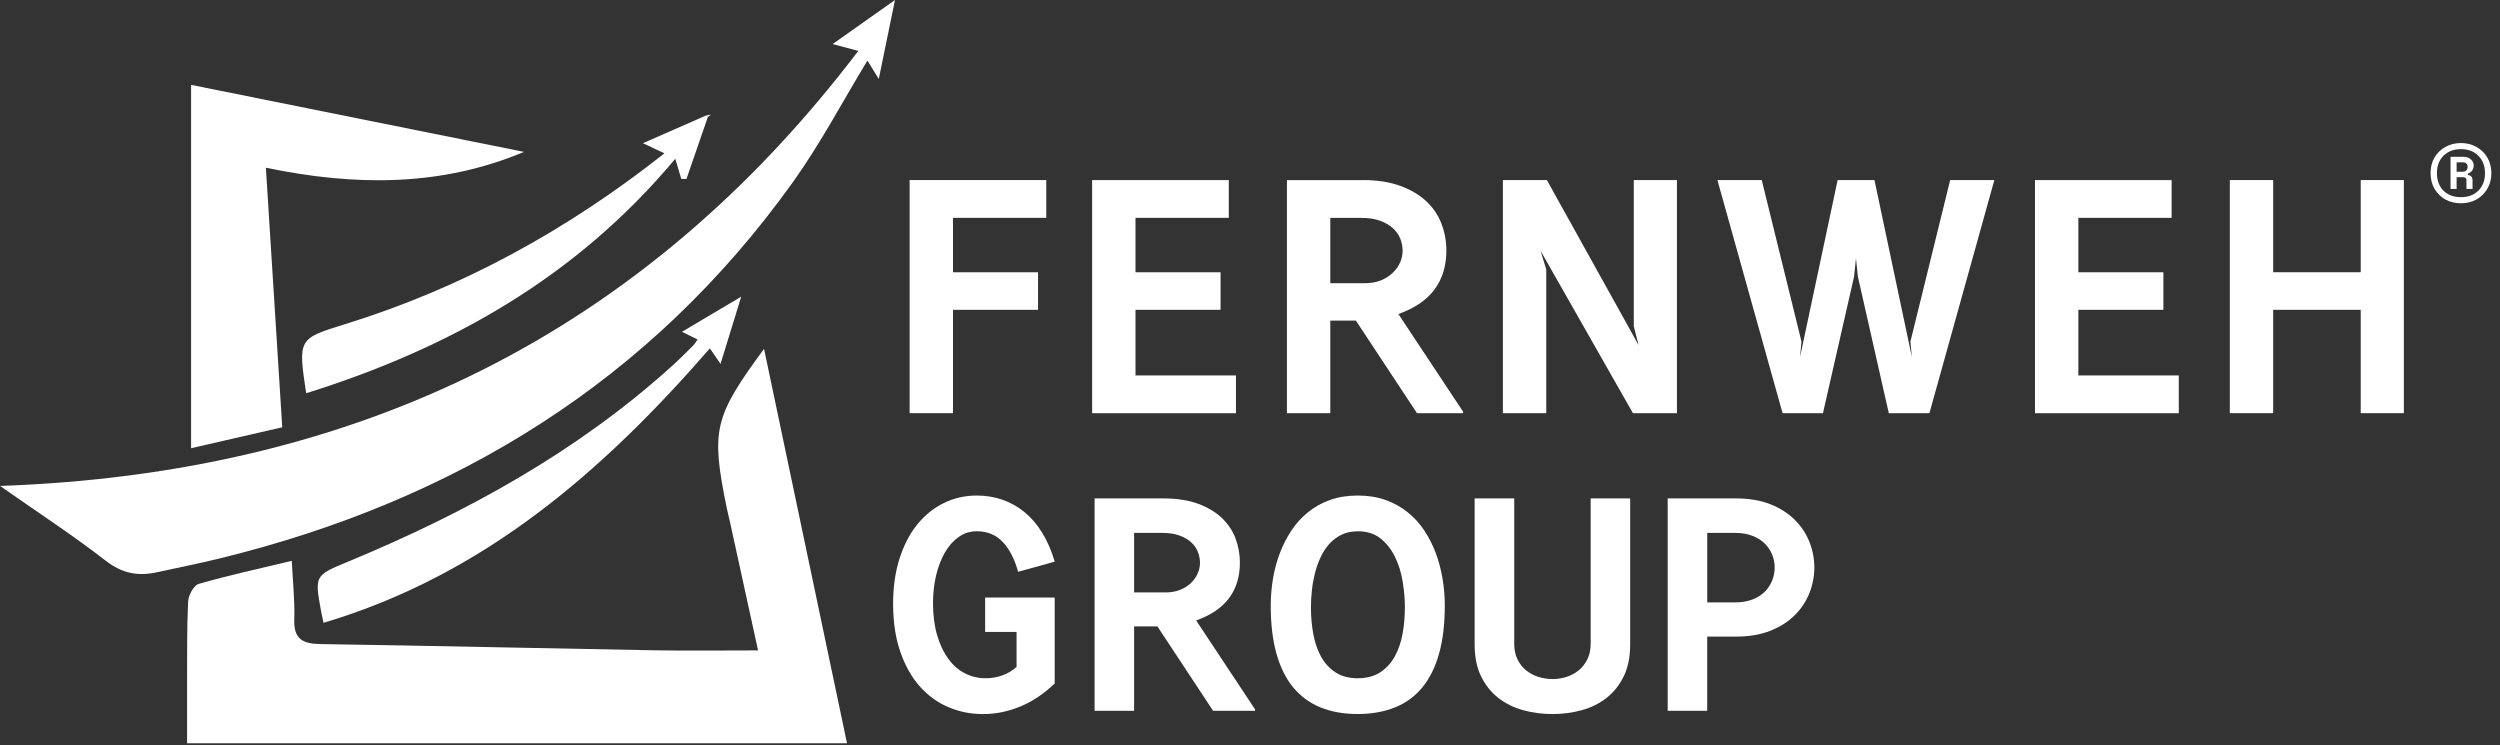
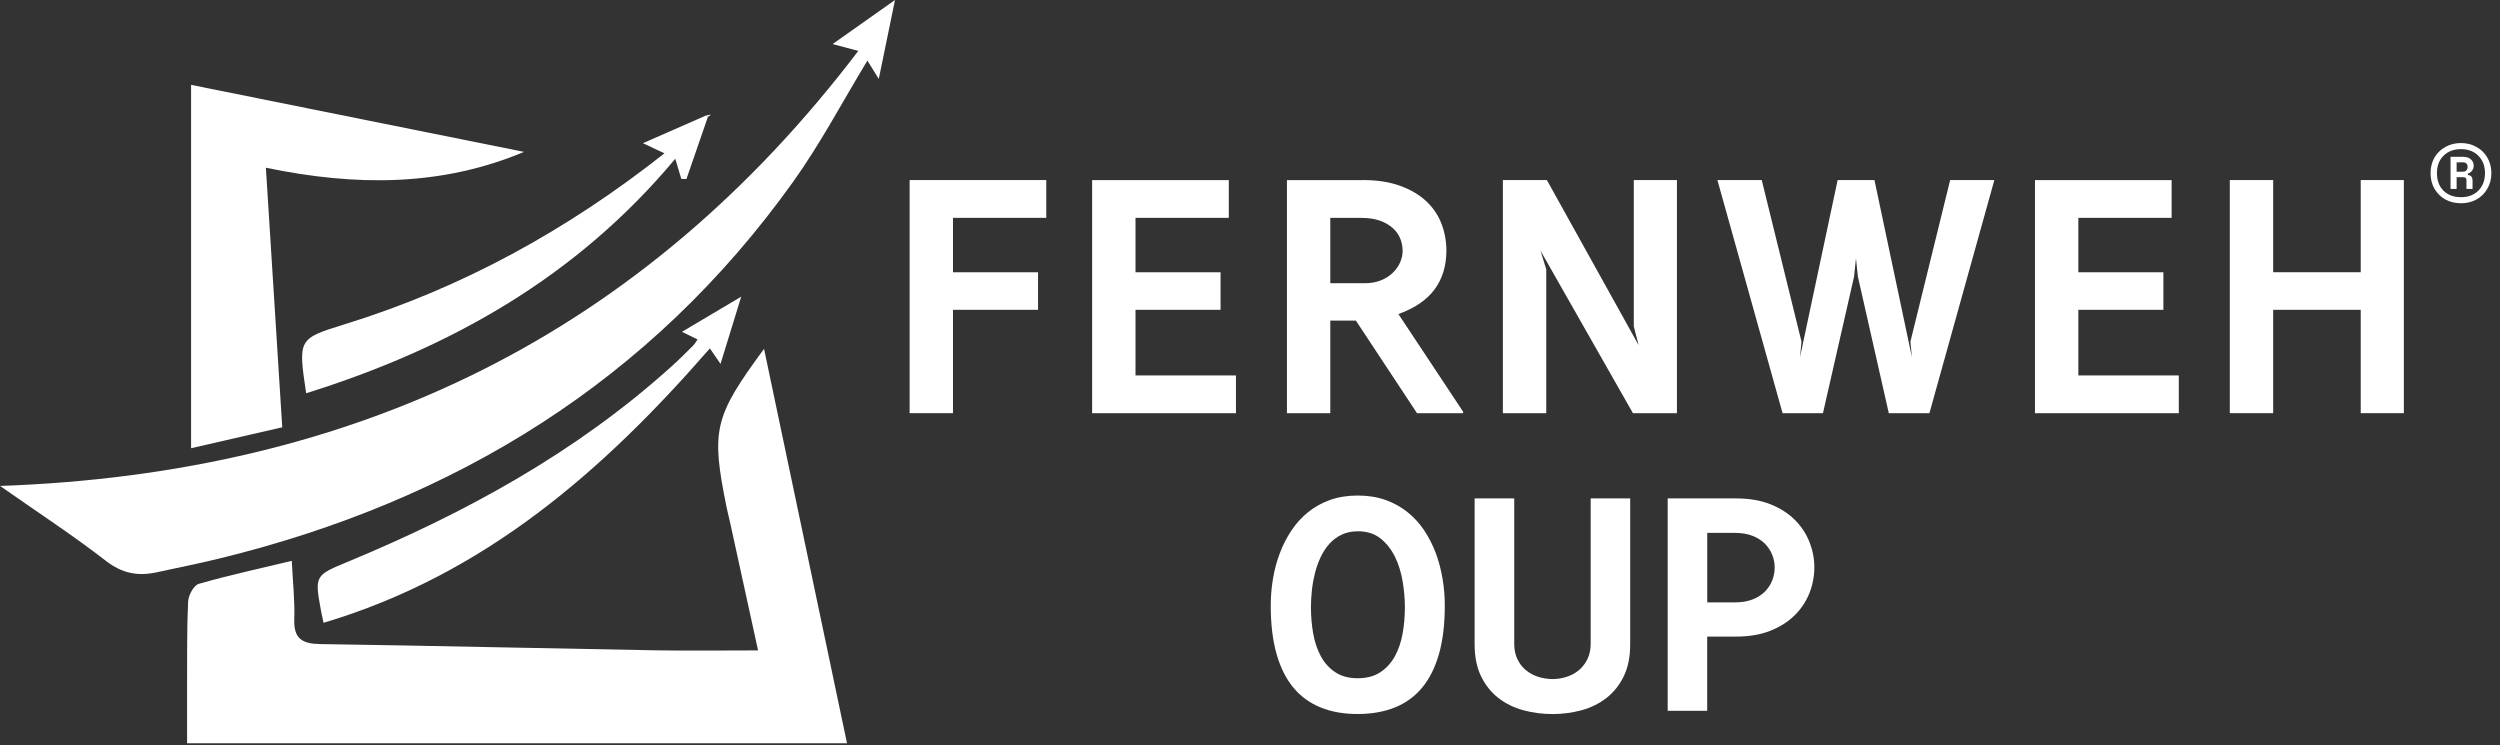
<svg xmlns="http://www.w3.org/2000/svg" width="416" height="124" viewBox="0 0 416 124" fill="none">
  <rect x="0" y="0" width="416" height="124" fill="#333333" stroke="none" />
  <path d="M127.135 58.04C131.756 80.022 136.305 101.637 140.942 123.675H31.131C31.131 120.576 31.123 117.325 31.131 114.082C31.155 109.425 31.083 104.76 31.3 100.111C31.348 99.065 32.237 97.395 33.07 97.156C38.003 95.734 43.033 94.648 48.551 93.322C48.719 96.796 49.072 99.936 48.968 103.059C48.855 106.262 50.281 107.125 53.26 107.173C71.809 107.452 90.35 107.884 108.891 108.211C114.465 108.307 120.047 108.227 126.142 108.227C124.604 101.182 123.026 93.993 121.457 86.804C121.288 86.029 121.072 85.262 120.92 84.487C118.293 71.531 118.774 69.43 127.135 58.047V58.04Z" fill="white" />
  <path d="M0 80.861C59.515 78.768 107.008 55.571 142.824 8.467C141.31 8.068 140.261 7.788 138.547 7.333C141.999 4.897 145.018 2.756 148.927 0C147.974 4.657 147.245 8.211 146.228 13.14C145.267 11.574 144.77 10.784 144.338 10.081C140.261 16.79 136.561 23.836 131.98 30.25C108.297 63.359 75.813 83.313 36.561 92.922C33.085 93.777 29.577 94.464 26.077 95.231C22.97 95.91 20.335 95.43 17.636 93.338C12.198 89.12 6.415 85.35 0 80.853L0 80.861Z" fill="white" />
  <path d="M31.796 74.582V14.122C50.713 17.933 68.99 21.607 87.194 25.273C73.442 31.049 59.195 31.017 44.242 27.909C45.171 42.599 46.06 56.681 46.965 71.1C41.815 72.282 36.818 73.432 31.796 74.582Z" fill="white" />
  <path d="M116.074 56.49C115.345 56.13 114.656 55.795 113.479 55.212C116.739 53.279 119.686 51.529 123.338 49.365C122.049 53.558 121.007 56.921 119.894 60.556C119.317 59.709 118.837 59.006 118.124 57.968C100.416 78.321 80.61 95.67 53.836 103.634C53.644 102.731 53.532 102.236 53.436 101.741C52.339 95.75 52.346 95.766 57.937 93.45C77.575 85.302 96.035 75.197 111.901 60.827C113.087 59.757 114.216 58.623 115.345 57.496C115.617 57.225 115.81 56.865 116.074 56.498V56.49Z" fill="white" />
  <path d="M117.788 19.466C116.602 22.909 115.409 26.352 114.224 29.787C113.935 29.787 113.655 29.779 113.367 29.771C113.078 28.812 112.79 27.854 112.366 26.416C95.915 46.13 74.9 57.944 50.945 65.436C49.599 56.394 49.591 56.362 57.36 53.958C76.862 47.935 94.394 38.278 110.564 25.513C109.402 24.97 108.521 24.547 106.984 23.828C110.86 22.126 114.168 20.672 117.483 19.219L117.78 19.474L117.788 19.466Z" fill="white" />
  <path d="M117.491 19.211C117.764 19.163 118.036 19.123 118.316 19.075C118.14 19.203 117.964 19.338 117.788 19.466L117.491 19.211Z" fill="white" />
  <path d="M174.1 29.962V36.249H158.578V45.307H172.73V51.553H158.578V68.751H151.362V29.962H174.1Z" fill="white" />
  <path d="M204.47 29.962V36.249H188.948V45.307H203.1V51.553H188.948V62.473H205.663V68.759H181.732V29.97H204.47V29.962Z" fill="white" />
  <path d="M226.743 29.962C229.161 29.962 231.244 30.282 233.006 30.929C234.768 31.576 236.217 32.431 237.355 33.509C238.492 34.587 239.333 35.833 239.869 37.247C240.406 38.661 240.678 40.147 240.678 41.688C240.678 44.236 240.021 46.401 238.708 48.166C237.395 49.932 235.384 51.298 232.693 52.256L243.465 68.511V68.759H235.793L225.621 53.351H221.361V68.759H214.145V29.97H226.743V29.962ZM221.361 47.128H227.095C228.104 47.128 228.993 46.968 229.77 46.657C230.547 46.345 231.204 45.922 231.74 45.411C232.277 44.9 232.693 44.316 232.974 43.677C233.254 43.038 233.398 42.383 233.398 41.728C233.398 41.073 233.27 40.386 233.014 39.731C232.757 39.076 232.349 38.493 231.78 37.974C231.212 37.455 230.499 37.039 229.634 36.728C228.769 36.408 227.72 36.257 226.502 36.257H221.361V47.136V47.128Z" fill="white" />
  <path d="M257.4 29.962L272.673 57.448L271.864 54.325V29.962H279.041V68.751H271.72L256.343 41.72L257.296 44.812V68.751H250.08V29.962H257.4Z" fill="white" />
  <path d="M293.153 29.962L299.768 56.849L299.52 59.445L305.783 29.962H311.91L318.141 59.445L317.892 56.849L324.508 29.962H331.86L321.056 68.751H314.296L309.155 46.042L308.834 42.99L308.514 46.042L303.34 68.751H296.62L285.776 29.962H293.129H293.153Z" fill="white" />
  <path d="M361.358 29.962V36.249H345.836V45.307H359.988V51.553H345.836V62.473H362.551V68.759H338.62V29.97H361.358V29.962Z" fill="white" />
  <path d="M378.256 29.962V45.299H392.824V29.962H400V68.751H392.824V51.553H378.256V68.751H371.04V29.962H378.256Z" fill="white" />
-   <path d="M175.524 113.707C173.746 115.416 171.856 116.694 169.83 117.541C167.804 118.387 165.729 118.819 163.591 118.819C161.453 118.819 159.635 118.435 157.817 117.669C155.999 116.902 154.413 115.751 153.051 114.218C151.69 112.684 150.617 110.767 149.816 108.475C149.015 106.182 148.614 103.514 148.614 100.463C148.614 97.667 148.975 95.159 149.687 92.93C150.4 90.702 151.385 88.817 152.635 87.267C153.884 85.725 155.358 84.535 157.048 83.704C158.738 82.874 160.564 82.458 162.534 82.458C164.032 82.458 165.449 82.69 166.779 83.145C168.108 83.6 169.341 84.287 170.447 85.19C171.56 86.093 172.545 87.235 173.394 88.609C174.251 89.983 174.956 91.596 175.508 93.457L169.414 95.151C168.837 93.042 167.988 91.389 166.867 90.191C165.745 89 164.296 88.401 162.526 88.401C161.413 88.401 160.411 88.721 159.514 89.36C158.617 89.999 157.849 90.861 157.224 91.948C156.599 93.034 156.111 94.304 155.766 95.75C155.422 97.204 155.254 98.737 155.254 100.359C155.254 102.388 155.486 104.169 155.942 105.719C156.399 107.268 157.024 108.57 157.801 109.633C158.577 110.695 159.506 111.502 160.572 112.045C161.637 112.588 162.782 112.86 163.999 112.86C165.025 112.86 165.978 112.692 166.851 112.365C167.724 112.037 168.493 111.574 169.157 110.975V105.152H163.927V99.424H175.5V113.691L175.524 113.707Z" fill="white" />
-   <path d="M193.625 82.938C195.827 82.938 197.725 83.233 199.335 83.816C200.937 84.407 202.258 85.19 203.291 86.165C204.324 87.147 205.093 88.281 205.582 89.567C206.07 90.861 206.319 92.203 206.319 93.617C206.319 95.942 205.718 97.907 204.525 99.52C203.323 101.134 201.497 102.372 199.039 103.243L208.85 118.052V118.276H201.858L192.591 104.233H188.715V118.276H182.14V82.938H193.617H193.625ZM188.715 98.578H193.945C194.866 98.578 195.675 98.434 196.38 98.146C197.084 97.859 197.685 97.483 198.174 97.012C198.662 96.541 199.039 96.014 199.295 95.43C199.551 94.847 199.679 94.256 199.679 93.657C199.679 93.058 199.559 92.435 199.327 91.836C199.095 91.237 198.718 90.71 198.206 90.238C197.693 89.767 197.036 89.392 196.251 89.104C195.459 88.817 194.505 88.673 193.4 88.673H188.715V98.586V98.578Z" fill="white" />
  <path d="M225.924 82.458C227.638 82.458 229.176 82.706 230.546 83.193C231.915 83.68 233.14 84.359 234.214 85.222C235.295 86.085 236.224 87.107 237.001 88.273C237.778 89.448 238.418 90.71 238.923 92.06C239.427 93.418 239.796 94.831 240.044 96.317C240.292 97.803 240.413 99.289 240.413 100.774C240.413 103.866 240.092 106.542 239.452 108.802C238.811 111.063 237.874 112.932 236.648 114.418C235.415 115.903 233.901 117.006 232.091 117.724C230.281 118.451 228.223 118.811 225.916 118.811C223.61 118.811 221.551 118.451 219.757 117.724C217.963 116.998 216.45 115.895 215.216 114.418C213.983 112.932 213.054 111.063 212.413 108.802C211.773 106.542 211.452 103.866 211.452 100.774C211.452 99.281 211.572 97.795 211.821 96.317C212.069 94.831 212.445 93.418 212.958 92.06C213.47 90.71 214.119 89.44 214.896 88.273C215.673 87.099 216.602 86.085 217.667 85.222C218.732 84.359 219.958 83.68 221.319 83.193C222.689 82.706 224.218 82.458 225.908 82.458H225.924ZM225.924 88.409C224.923 88.409 224.026 88.593 223.249 88.968C222.472 89.344 221.792 89.847 221.215 90.486C220.638 91.125 220.15 91.868 219.757 92.707C219.365 93.553 219.045 94.432 218.812 95.359C218.58 96.285 218.404 97.244 218.3 98.218C218.196 99.201 218.14 100.135 218.14 101.03C218.14 102.564 218.268 104.041 218.524 105.463C218.78 106.885 219.205 108.139 219.806 109.233C220.406 110.328 221.207 111.214 222.208 111.869C223.209 112.532 224.451 112.86 225.924 112.86C227.398 112.86 228.671 112.532 229.673 111.869C230.674 111.206 231.483 110.328 232.091 109.233C232.7 108.139 233.132 106.877 233.389 105.463C233.645 104.049 233.773 102.572 233.773 101.03C233.773 99.688 233.653 98.266 233.405 96.772C233.156 95.279 232.74 93.913 232.139 92.683C231.539 91.445 230.738 90.422 229.737 89.615C228.736 88.809 227.462 88.401 225.924 88.401V88.409Z" fill="white" />
  <path d="M251.969 82.938V107.149C251.969 108.107 252.145 108.954 252.498 109.689C252.85 110.424 253.323 111.039 253.923 111.526C254.524 112.013 255.205 112.389 255.974 112.628C256.743 112.868 257.536 112.996 258.344 112.996C259.153 112.996 259.914 112.876 260.683 112.628C261.452 112.381 262.133 112.013 262.717 111.526C263.302 111.039 263.783 110.424 264.143 109.689C264.503 108.954 264.688 108.107 264.688 107.149V82.938H271.263V107.212C271.263 109.305 270.903 111.079 270.19 112.54C269.477 114.002 268.516 115.2 267.323 116.135C266.121 117.069 264.744 117.756 263.182 118.18C261.62 118.603 260.01 118.819 258.336 118.819C256.663 118.819 255.021 118.603 253.459 118.18C251.897 117.756 250.52 117.069 249.318 116.135C248.117 115.2 247.164 113.994 246.451 112.54C245.738 111.079 245.378 109.305 245.378 107.212V82.938H251.953H251.969Z" fill="white" />
  <path d="M288.924 82.938C291.086 82.938 292.976 83.265 294.602 83.912C296.228 84.559 297.581 85.43 298.655 86.5C299.736 87.578 300.545 88.801 301.089 90.182C301.634 91.556 301.906 92.97 301.906 94.416C301.906 95.862 301.634 97.308 301.089 98.689C300.545 100.063 299.728 101.294 298.655 102.364C297.573 103.442 296.22 104.305 294.602 104.952C292.976 105.599 291.086 105.926 288.924 105.926H284.078V118.276H277.503V82.938H288.916H288.924ZM284.086 100.239H288.707C289.797 100.239 290.758 100.079 291.591 99.76C292.424 99.44 293.112 99.009 293.657 98.466C294.202 97.923 294.61 97.3 294.89 96.597C295.171 95.894 295.307 95.167 295.307 94.424C295.307 93.681 295.171 92.994 294.89 92.299C294.61 91.604 294.202 90.989 293.657 90.446C293.112 89.903 292.424 89.472 291.591 89.152C290.758 88.832 289.797 88.673 288.707 88.673H284.086V100.247V100.239Z" fill="white" />
  <path d="M409.505 33.823C408.541 33.823 407.674 33.614 406.903 33.197C406.149 32.763 405.547 32.169 405.097 31.414C404.663 30.66 404.447 29.792 404.447 28.813C404.447 27.834 404.663 26.966 405.097 26.212C405.547 25.457 406.149 24.871 406.903 24.454C407.674 24.02 408.541 23.803 409.505 23.803C410.468 23.803 411.327 24.02 412.082 24.454C412.852 24.871 413.454 25.457 413.888 26.212C414.338 26.966 414.562 27.834 414.562 28.813C414.562 29.792 414.338 30.66 413.888 31.414C413.454 32.169 412.852 32.763 412.082 33.197C411.327 33.614 410.468 33.823 409.505 33.823ZM409.505 32.811C410.709 32.811 411.672 32.45 412.395 31.727C413.133 30.989 413.503 30.017 413.503 28.813C413.503 27.609 413.133 26.645 412.395 25.923C411.672 25.184 410.709 24.815 409.505 24.815C408.3 24.815 407.329 25.184 406.59 25.923C405.868 26.645 405.506 27.609 405.506 28.813C405.506 30.017 405.868 30.989 406.59 31.727C407.329 32.45 408.3 32.811 409.505 32.811ZM407.77 31.438V26.091H409.818C410.412 26.091 410.861 26.236 411.166 26.525C411.471 26.814 411.624 27.151 411.624 27.537C411.624 27.842 411.544 28.114 411.383 28.355C411.239 28.58 410.998 28.757 410.661 28.885V29.126C410.934 29.142 411.126 29.23 411.239 29.391C411.367 29.552 411.431 29.768 411.431 30.041V31.438H410.42V29.993C410.42 29.656 410.251 29.487 409.914 29.487H408.782V31.438H407.77ZM408.782 28.572H409.818C410.091 28.572 410.291 28.492 410.42 28.331C410.548 28.171 410.612 27.986 410.612 27.777C410.612 27.552 410.548 27.368 410.42 27.223C410.291 27.079 410.091 27.007 409.818 27.007H408.782V28.572Z" fill="white" />
</svg>